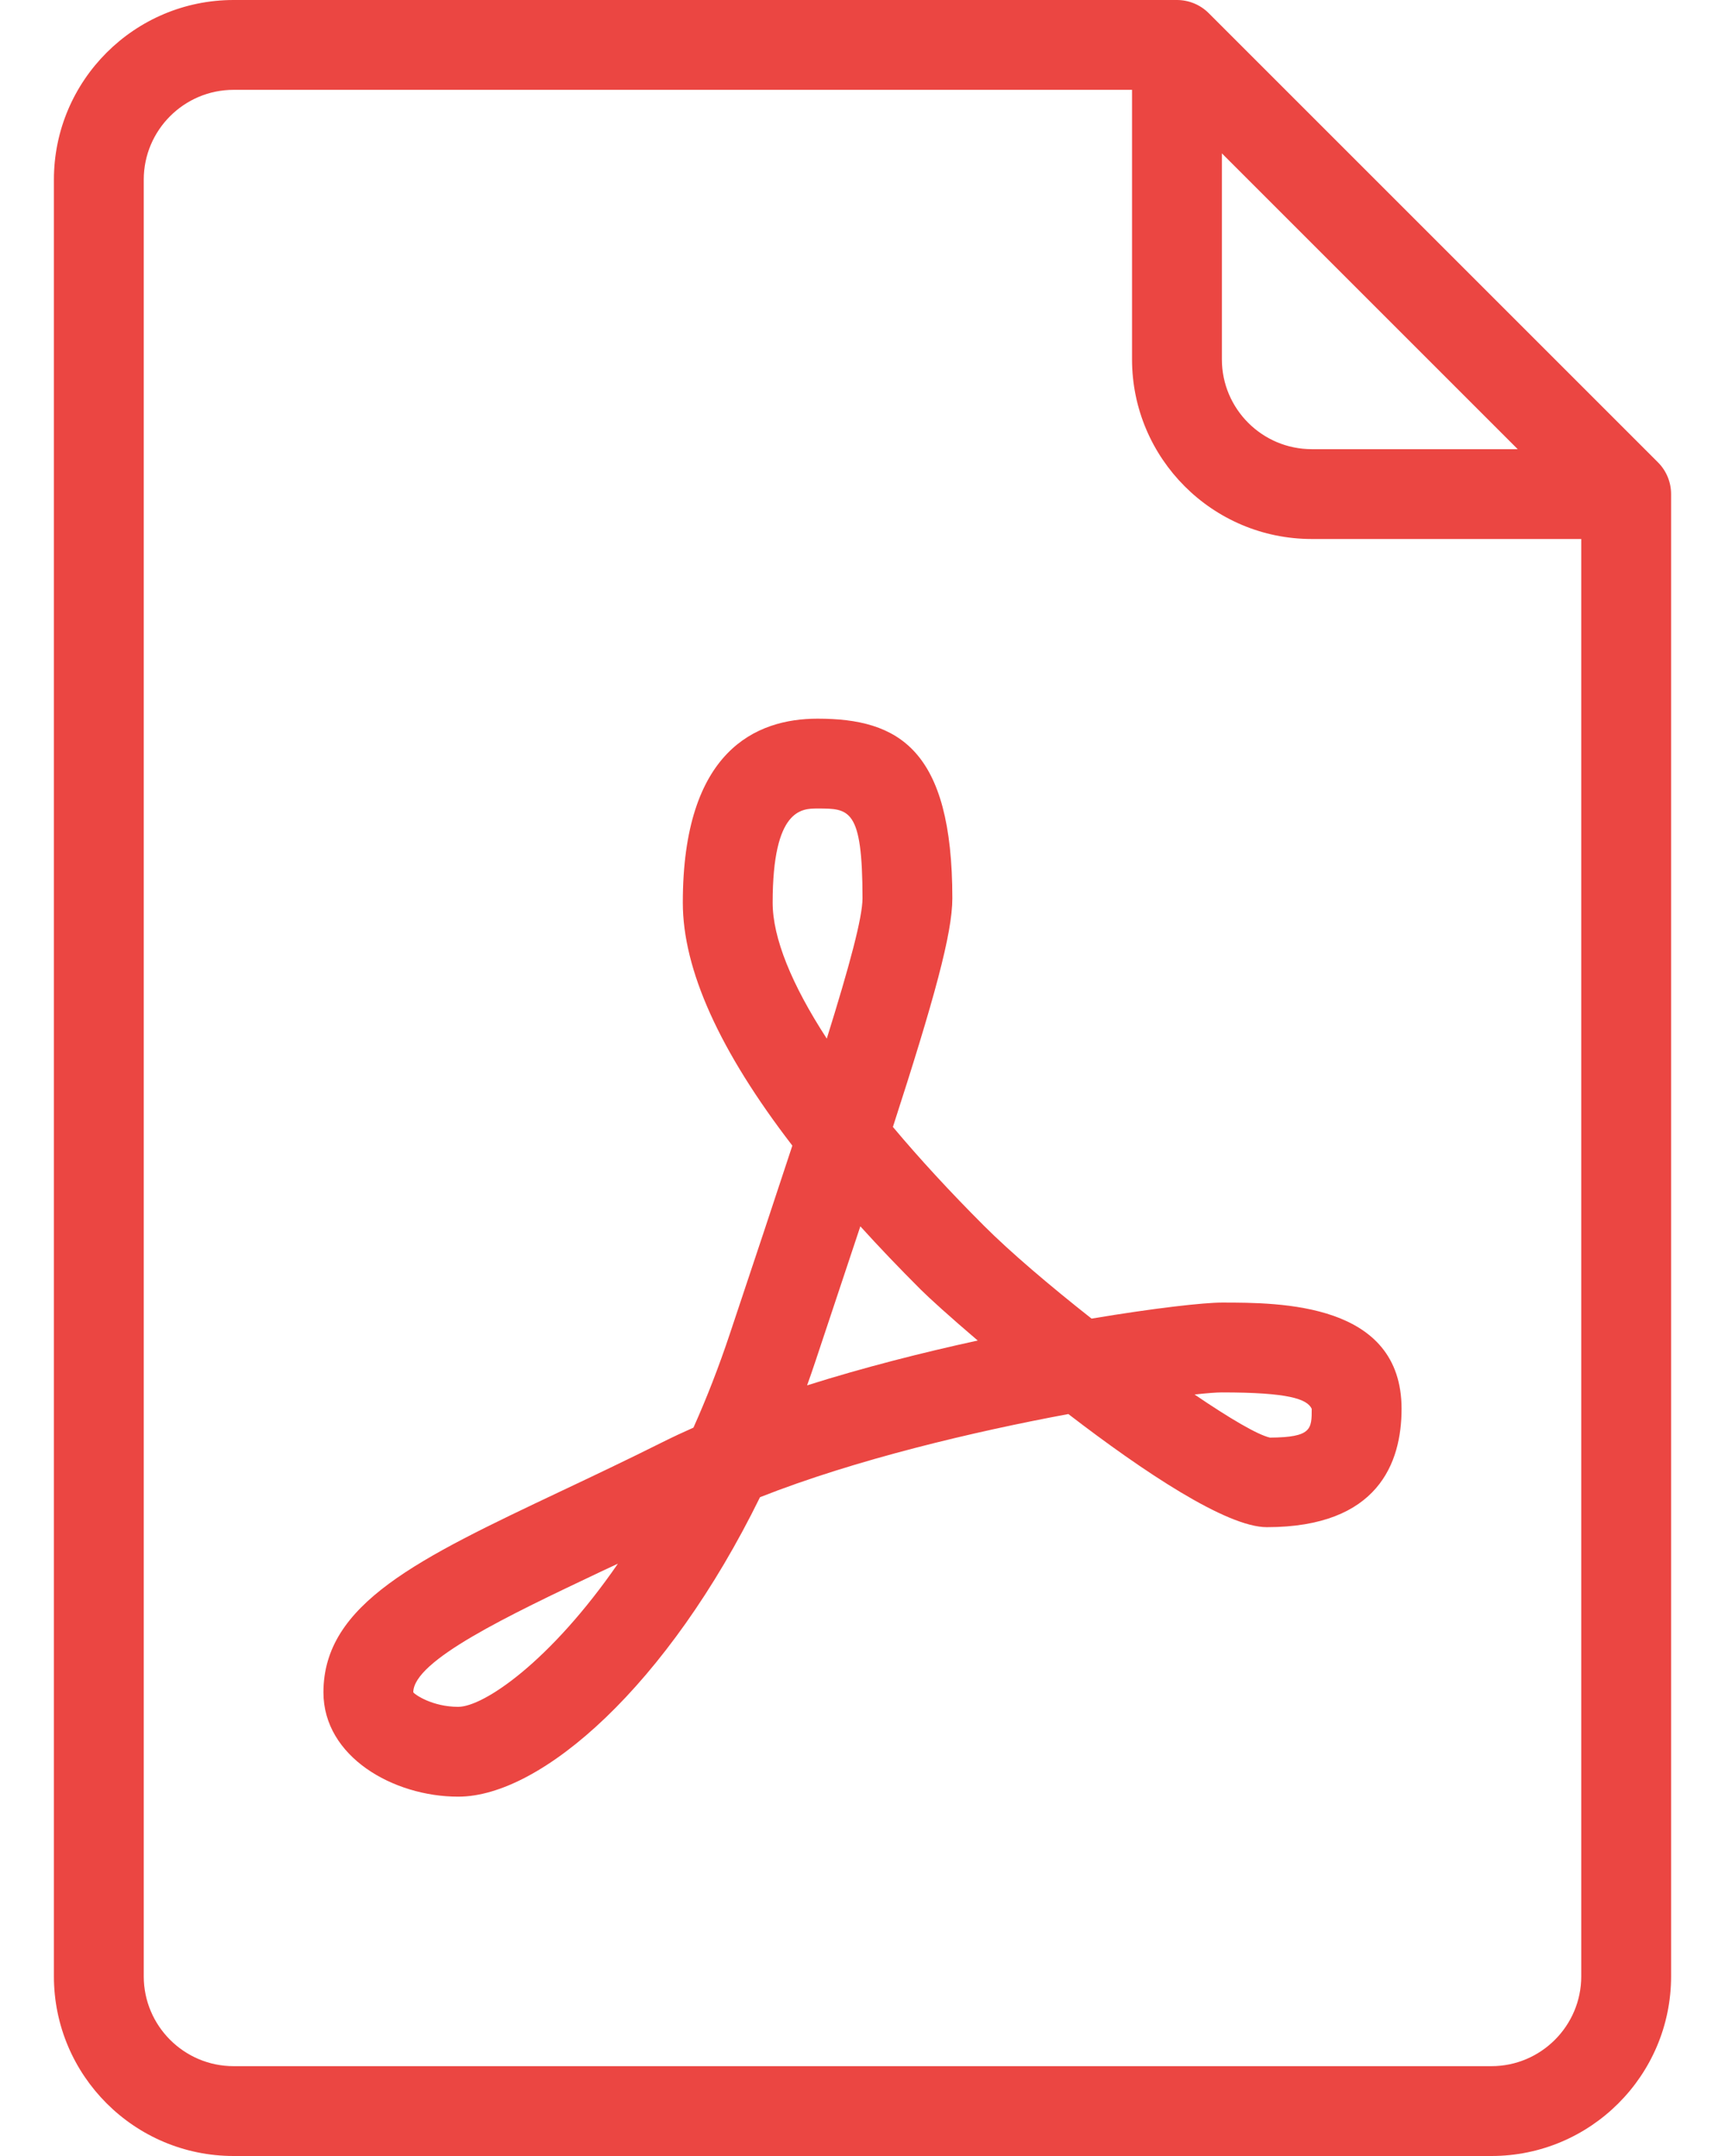
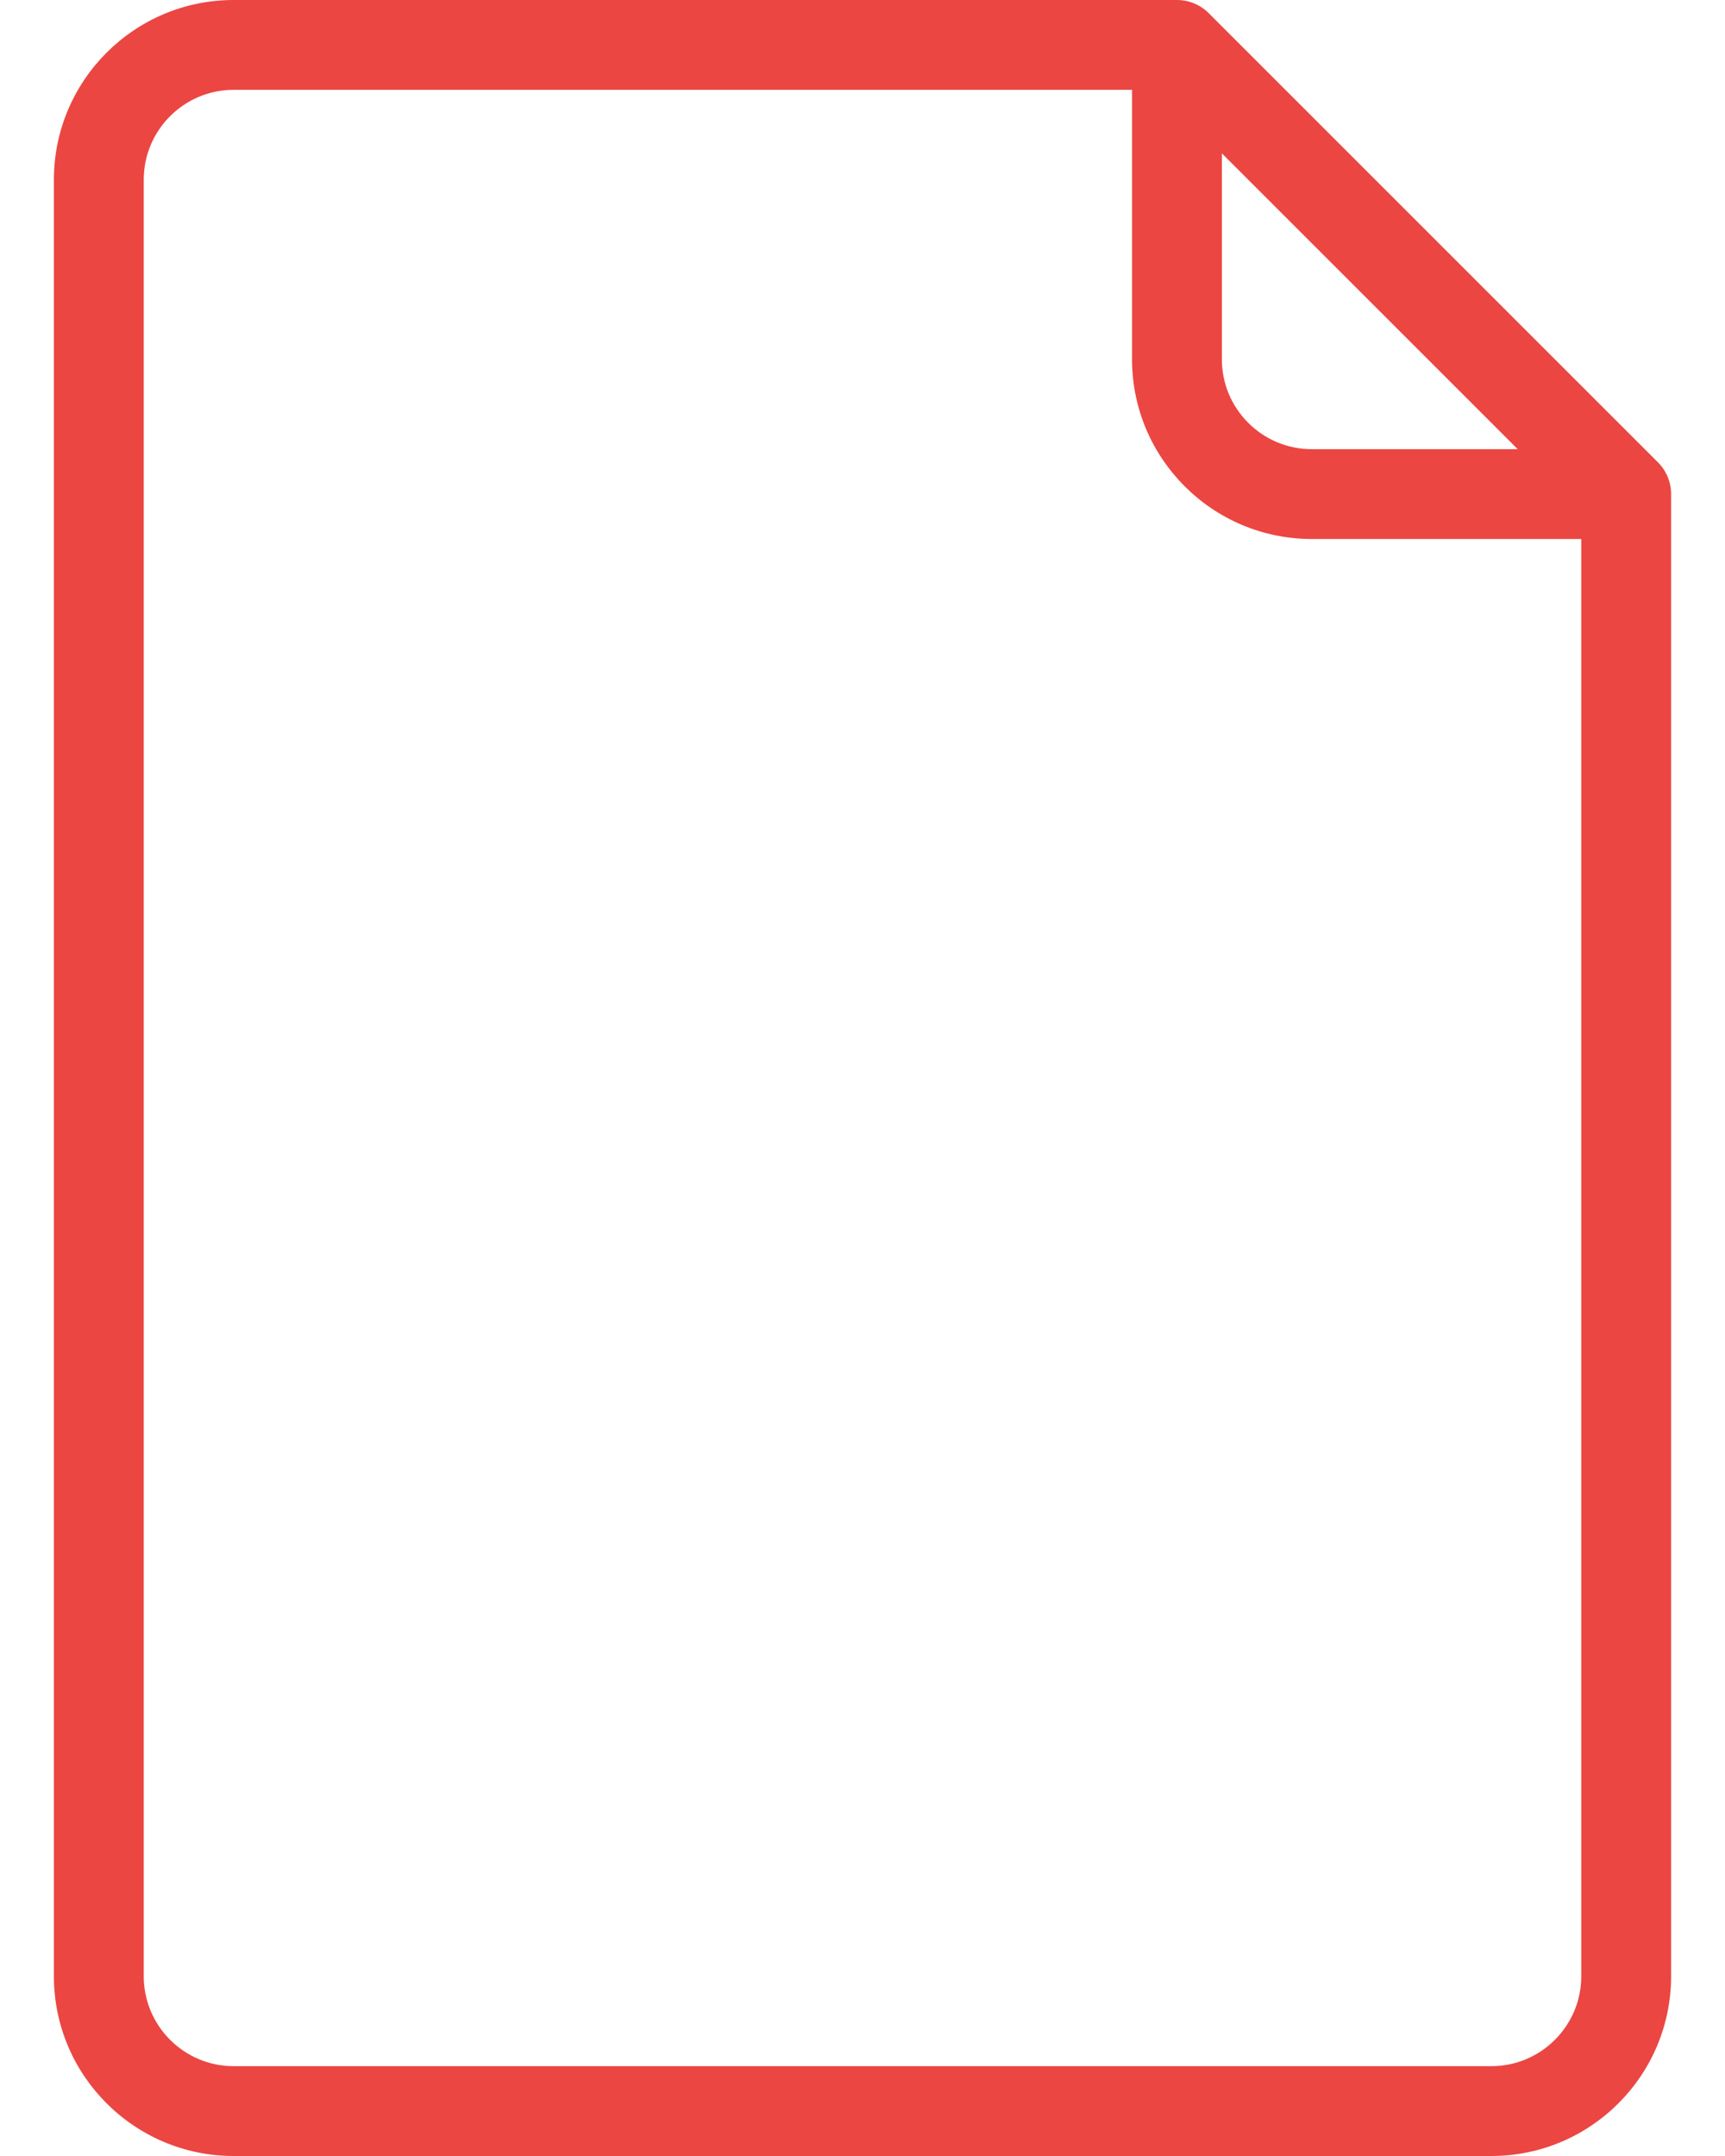
<svg xmlns="http://www.w3.org/2000/svg" width="24" height="30" viewBox="0 0 24 30" fill="none">
  <path d="M23.067 6.433L16.817 0.183C16.7 0.066 16.541 0 16.375 0H3.25C1.871 0 0.75 1.121 0.75 2.5V27.5C0.75 28.879 1.871 30 3.25 30H20.75C22.129 30 23.25 28.879 23.25 27.5V6.875C23.25 6.709 23.184 6.55 23.067 6.433ZM17 2.134L21.116 6.25H18.25C17.561 6.25 17 5.689 17 5V2.134ZM22 27.5C22 28.189 21.439 28.75 20.75 28.75H3.25C2.561 28.75 2 28.189 2 27.5V2.5C2 1.811 2.561 1.25 3.25 1.25H15.75V5C15.75 6.379 16.871 7.5 18.25 7.5H22V27.5Z" fill="#EB4642" />
-   <path d="M15.187 18.348C14.608 17.892 14.058 17.424 13.692 17.058C13.216 16.582 12.792 16.121 12.423 15.681C12.998 13.905 13.25 12.988 13.25 12.5C13.25 10.425 12.501 10 11.375 10C10.52 10 9.5 10.444 9.5 12.56C9.5 13.492 10.011 14.625 11.024 15.941C10.776 16.697 10.485 17.569 10.157 18.552C10 19.024 9.829 19.461 9.648 19.865C9.501 19.93 9.358 19.997 9.22 20.066C8.724 20.314 8.252 20.538 7.814 20.745C5.818 21.69 4.5 22.315 4.5 23.549C4.5 24.445 5.474 25 6.375 25C7.537 25 9.292 23.448 10.574 20.833C11.904 20.308 13.558 19.919 14.864 19.676C15.91 20.48 17.065 21.25 17.625 21.25C19.175 21.25 19.5 20.354 19.5 19.603C19.5 18.125 17.812 18.125 17 18.125C16.748 18.125 16.072 18.2 15.187 18.348ZM6.375 23.75C6.018 23.75 5.776 23.582 5.75 23.549C5.75 23.106 7.071 22.48 8.349 21.874C8.431 21.836 8.513 21.797 8.597 21.758C7.658 23.119 6.73 23.75 6.375 23.75ZM10.75 12.56C10.75 11.25 11.156 11.25 11.375 11.25C11.817 11.25 12 11.25 12 12.5C12 12.764 11.824 13.423 11.503 14.452C11.012 13.696 10.75 13.049 10.75 12.56ZM11.229 19.277C11.268 19.169 11.306 19.059 11.343 18.948C11.575 18.252 11.783 17.627 11.97 17.064C12.229 17.35 12.508 17.642 12.808 17.942C12.925 18.059 13.216 18.323 13.603 18.653C12.832 18.821 12.013 19.029 11.229 19.277ZM18.25 19.603C18.25 19.884 18.25 20 17.67 20.004C17.5 19.967 17.106 19.735 16.62 19.404C16.797 19.385 16.927 19.375 17 19.375C17.924 19.375 18.185 19.465 18.25 19.603Z" fill="#EB4642" />
</svg>